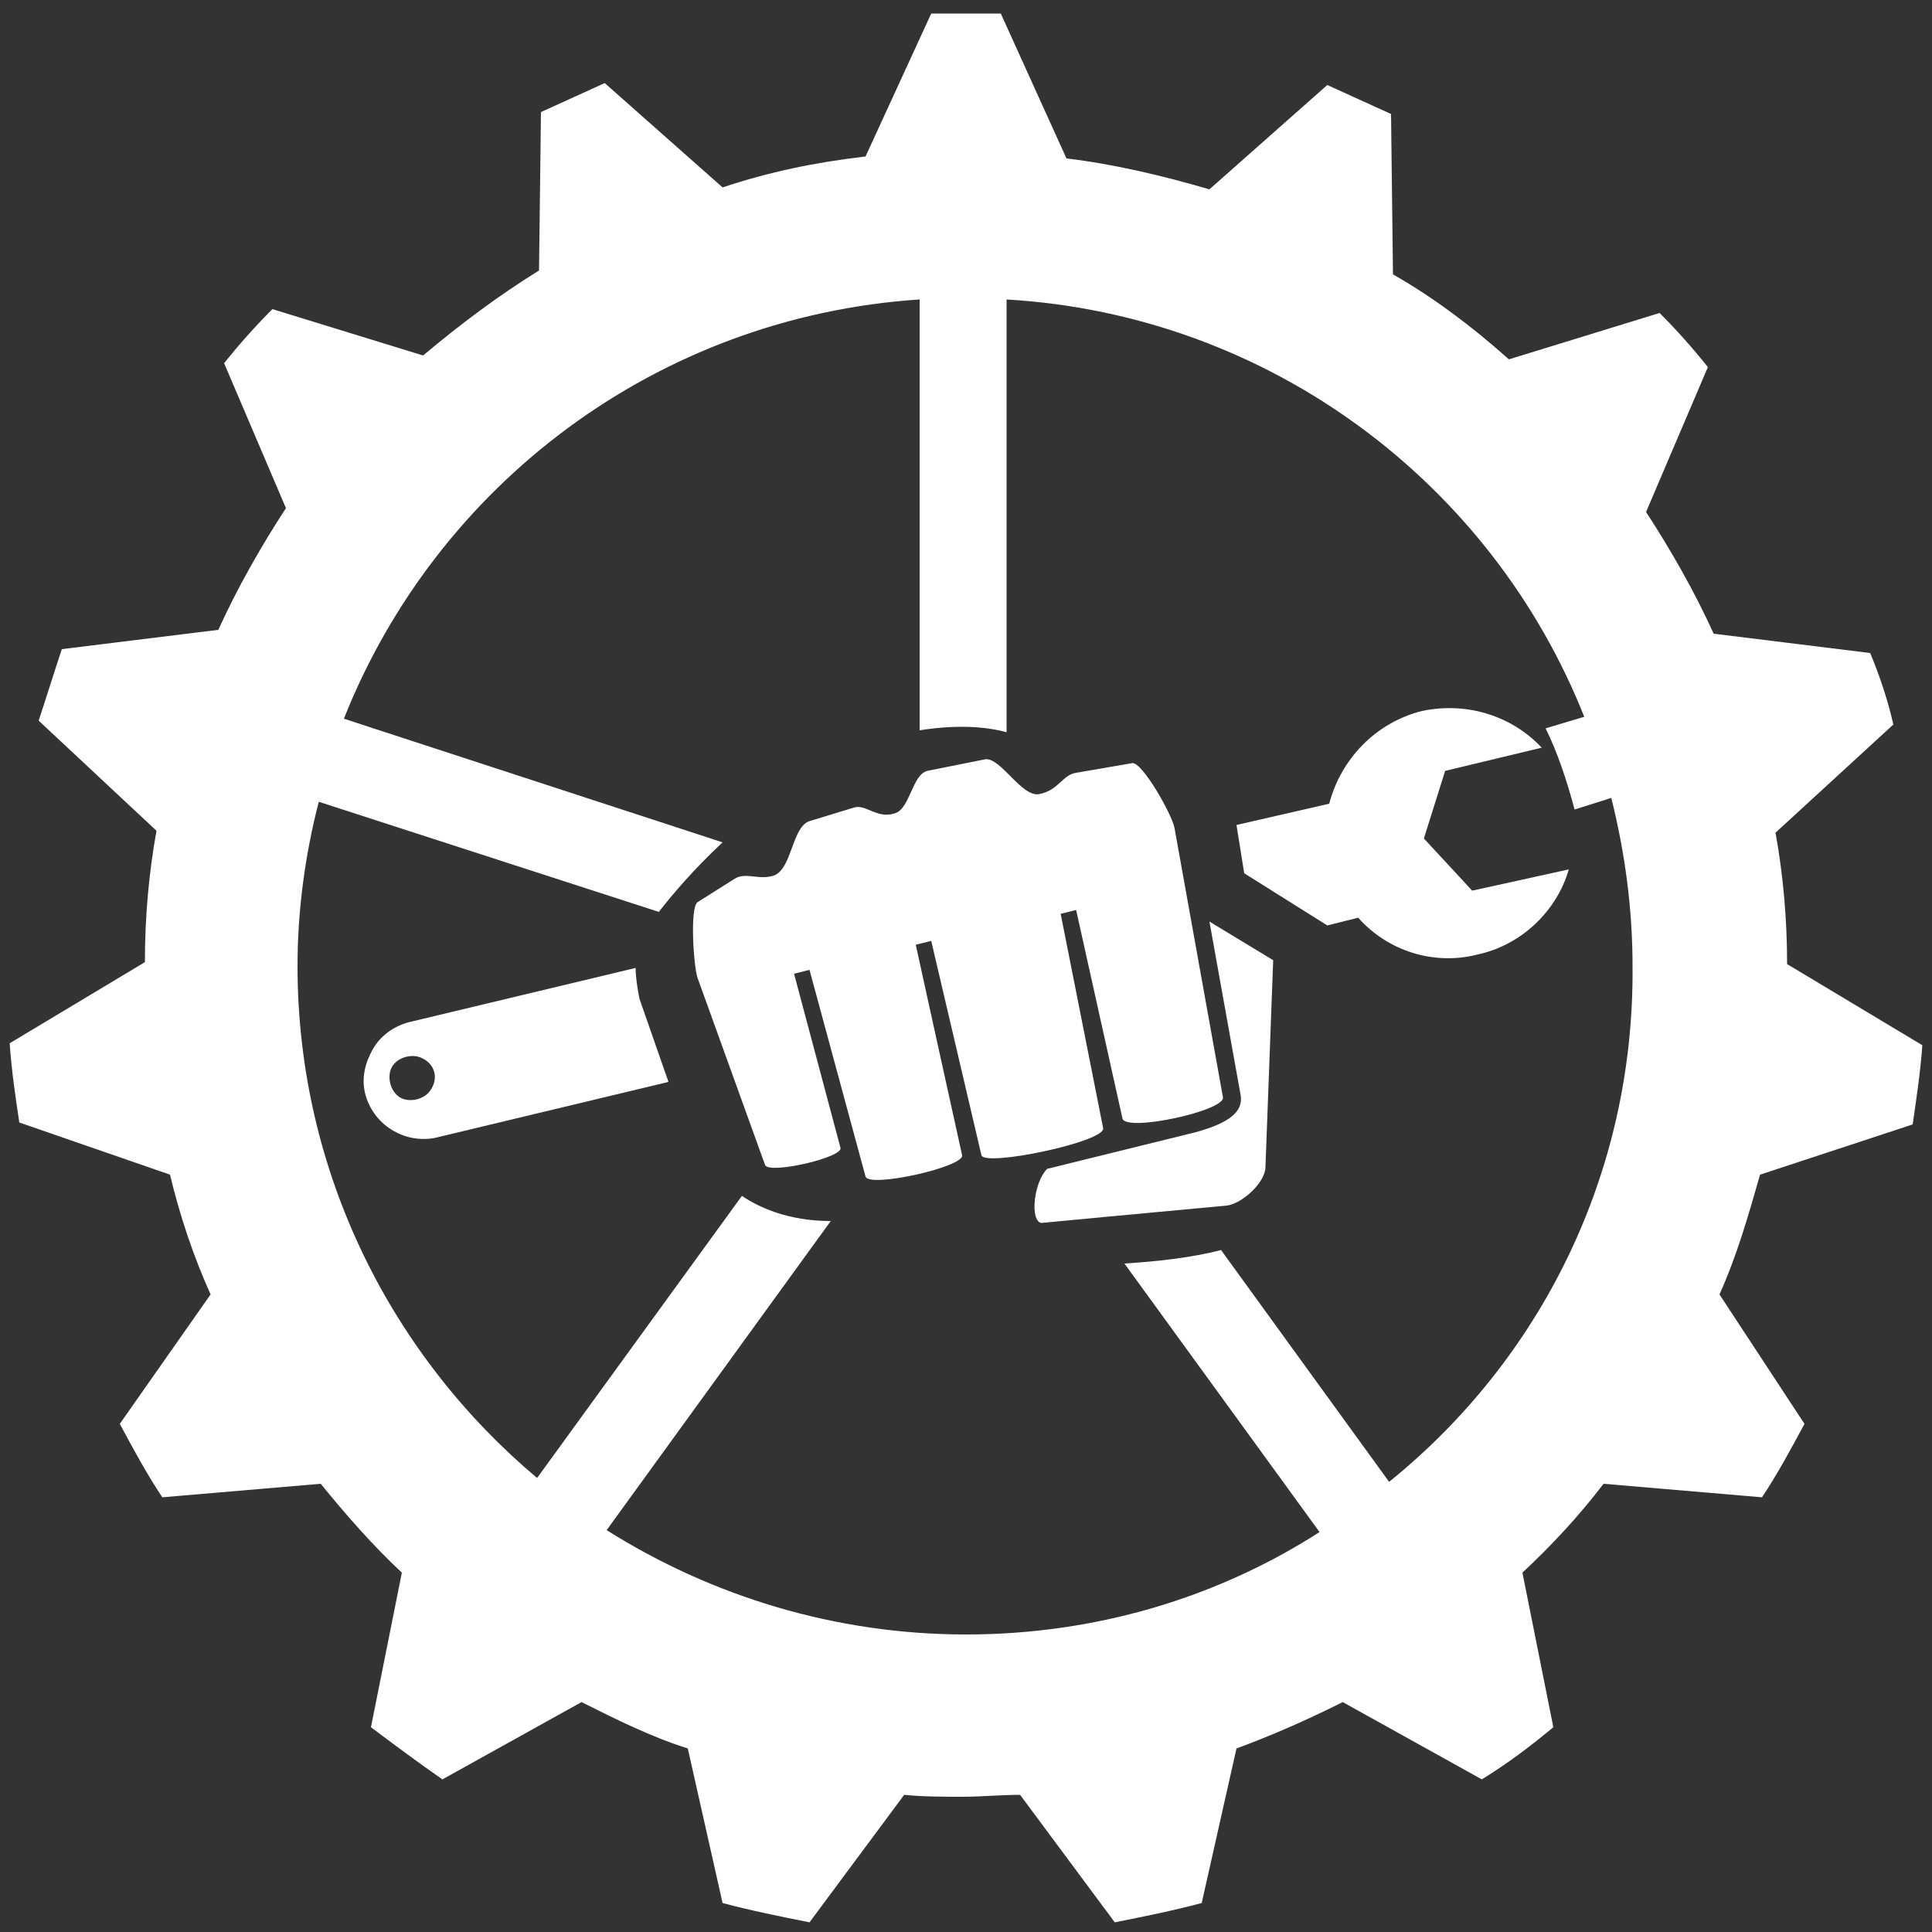
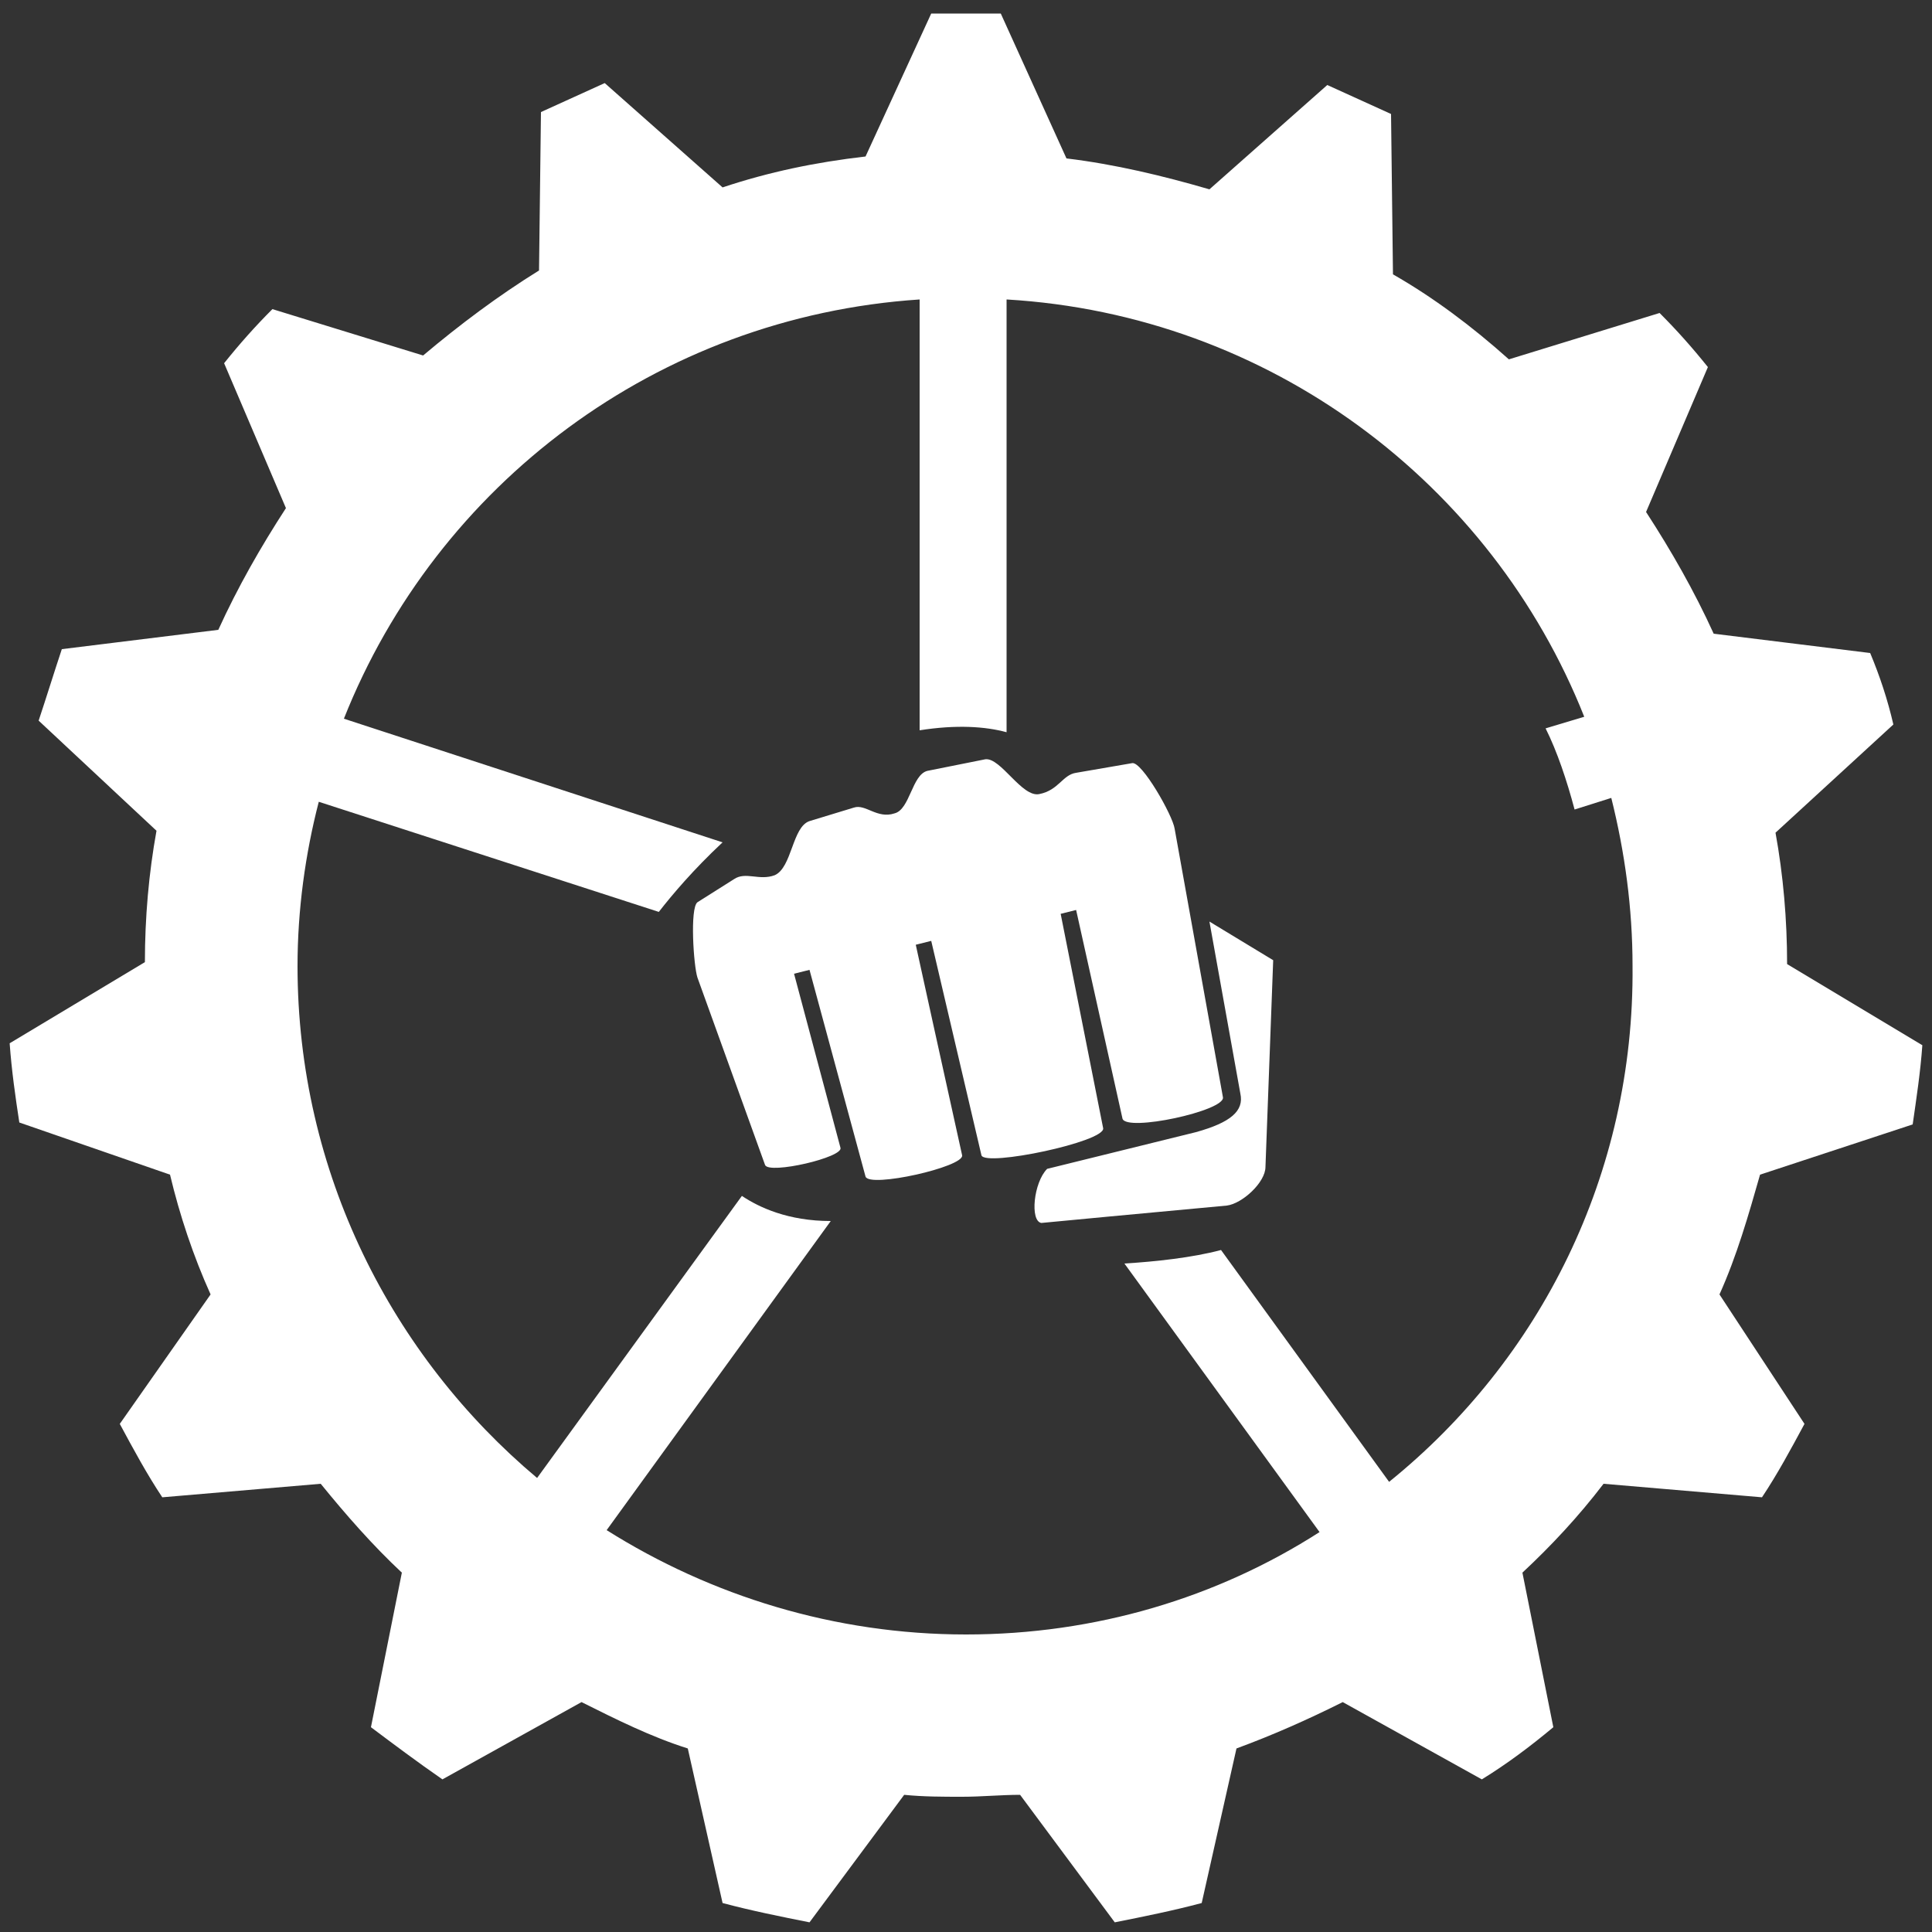
<svg xmlns="http://www.w3.org/2000/svg" version="1.1" id="Layer_1" x="0px" y="0px" viewBox="0 0 100 100" enable-background="new 0 0 100 100" xml:space="preserve">
  <rect x="0" y="0" width="100" height="100" fill="#333333" stroke="none" />
  <path fill="#FFFFFF" d="M62.6,47.7l1.6,8.9c0.2,0.9-0.5,1.5-2.3,2l-7.7,1.9c-0.7,0.7-0.9,2.7-0.3,2.8c0,0,6.3-0.6,9.6-0.9  c0.8-0.1,2-1.2,2-2l0.4-10.7L62.6,47.7z M57.1,58.4l-2.2-11.1l0.8-0.2l2.4,10.8c0.2,0.7,5.3-0.4,5.2-1.1l-2.5-13.9  c-0.1-0.7-1.7-3.5-2.2-3.4l-2.9,0.5c-0.7,0.1-0.9,0.9-1.9,1.1c-0.9,0.2-2-1.9-2.8-1.8L48,39.9c-0.8,0.2-0.9,2-1.7,2.2  c-0.9,0.3-1.5-0.5-2.1-0.3l-2.3,0.7c-0.9,0.3-0.9,2.4-1.8,2.8c-0.8,0.3-1.5-0.2-2.1,0.2l-1.9,1.2c-0.4,0.3-0.2,3.3,0,3.9l3.5,9.7  c0.2,0.5,4.1-0.4,3.9-0.9l-2.4-9l0.8-0.2l2.9,10.7c0.2,0.6,5.1-0.5,5-1.1c-0.8-3.6-2.4-10.9-2.4-10.9l0.8-0.2l2.6,11.1  C51,60.4,57.2,59.1,57.1,58.4z" />
-   <path fill="#FFFFFF" d="M76.2,46.1l-2.5-2.7l1.1-3.5l5-1.2c-1.5-1.6-3.8-2.4-6.2-1.9c-2.4,0.6-4.2,2.5-4.8,4.8h0L64,42.7l0.4,2.5  l4.3,2.7l1.6-0.4c1.5,1.7,3.9,2.5,6.2,1.9c2.3-0.5,4.1-2.3,4.7-4.4L76.2,46.1z" />
-   <path fill="#FFFFFF" d="M32.9,50.1l-11.7,2.8c-0.8,0.2-1.5,0.7-1.9,1.4c-0.4,0.7-0.6,1.5-0.4,2.3c0.4,1.6,2,2.6,3.6,2.3l12.1-2.9  l-1.5-4.3C33,51.2,32.9,50.6,32.9,50.1z M22.3,56.4c-0.3,0.5-1.1,0.7-1.6,0.4s-0.7-1.1-0.4-1.6c0.3-0.5,1.1-0.7,1.6-0.4  C22.5,55.1,22.7,55.8,22.3,56.4z" />
  <path fill="#FFFFFF" d="M99,58.2c0.2-1.4,0.4-2.7,0.5-4.1l-7-4.2c0-2.3-0.2-4.6-0.6-6.8l6.1-5.6c-0.3-1.3-0.7-2.5-1.2-3.7l-8.1-1  c-1-2.2-2.2-4.3-3.5-6.3l3.2-7.5c-0.8-1-1.6-1.9-2.5-2.8l-7.8,2.4c-1.9-1.7-3.9-3.2-6-4.4L72,5.9c-1.1-0.5-2.2-1-3.3-1.5l-6.1,5.4  c-2.4-0.7-4.9-1.3-7.4-1.6l-3.4-7.5c-0.6,0-1.2,0-1.8,0c-0.6,0-1.2,0-1.8,0l-3.4,7.4c-2.6,0.3-5,0.8-7.4,1.6l-6.1-5.4  c-1.1,0.5-2.2,1-3.3,1.5L27.9,14c-2.1,1.3-4.1,2.8-6,4.4l-7.8-2.4c-0.9,0.9-1.7,1.8-2.5,2.8l3.2,7.5c-1.3,2-2.5,4.1-3.5,6.3l-8.1,1  c-0.4,1.2-0.8,2.5-1.2,3.7L8.1,43c-0.4,2.2-0.6,4.5-0.6,6.8l-7,4.2c0.1,1.4,0.3,2.8,0.5,4.1l7.8,2.7C9.3,62.9,10,65,10.9,67  l-4.7,6.7c0.7,1.3,1.4,2.6,2.2,3.8l8.2-0.7c1.3,1.6,2.7,3.2,4.2,4.6l-1.6,8c1.2,0.9,2.4,1.8,3.7,2.7l7.2-4c1.8,0.9,3.6,1.8,5.5,2.4  l1.8,8c1.5,0.4,3,0.7,4.5,1l4.9-6.6c1,0.1,2,0.1,3,0.1c1,0,2-0.1,3-0.1l4.9,6.6c1.5-0.3,3-0.6,4.5-1l1.8-8c1.9-0.7,3.7-1.5,5.5-2.4  l7.2,4c1.3-0.8,2.5-1.7,3.7-2.7l-1.6-8c1.5-1.4,2.9-2.9,4.2-4.6l8.2,0.7c0.8-1.2,1.5-2.5,2.2-3.8L89,67c0.9-2,1.5-4.1,2.1-6.2  L99,58.2z M71.9,76.7l-8.7-12c-1.5,0.4-3.4,0.6-5,0.7l10.1,13.9C63,82.7,56.7,84.6,50,84.6c-6.8,0-13.2-2-18.6-5.4l11.6-16  c-2.2,0-3.7-0.7-4.6-1.3L27.8,76.5C20.3,70.2,15.4,60.7,15.4,50c0-2.9,0.4-5.8,1.1-8.5l17.6,5.7c0.7-0.9,1.8-2.2,3.3-3.6l-19.6-6.4  c4.8-12.1,16.2-20.8,29.8-21.7v22.3c1.9-0.3,3.4-0.2,4.5,0.1V15.5c13.6,0.8,25.1,9.5,29.9,21.6l-2,0.6c0.6,1.2,1.1,2.7,1.5,4.2  l1.9-0.6c0.7,2.8,1.1,5.7,1.1,8.7C84.6,60.8,79.7,70.4,71.9,76.7z" />
</svg>